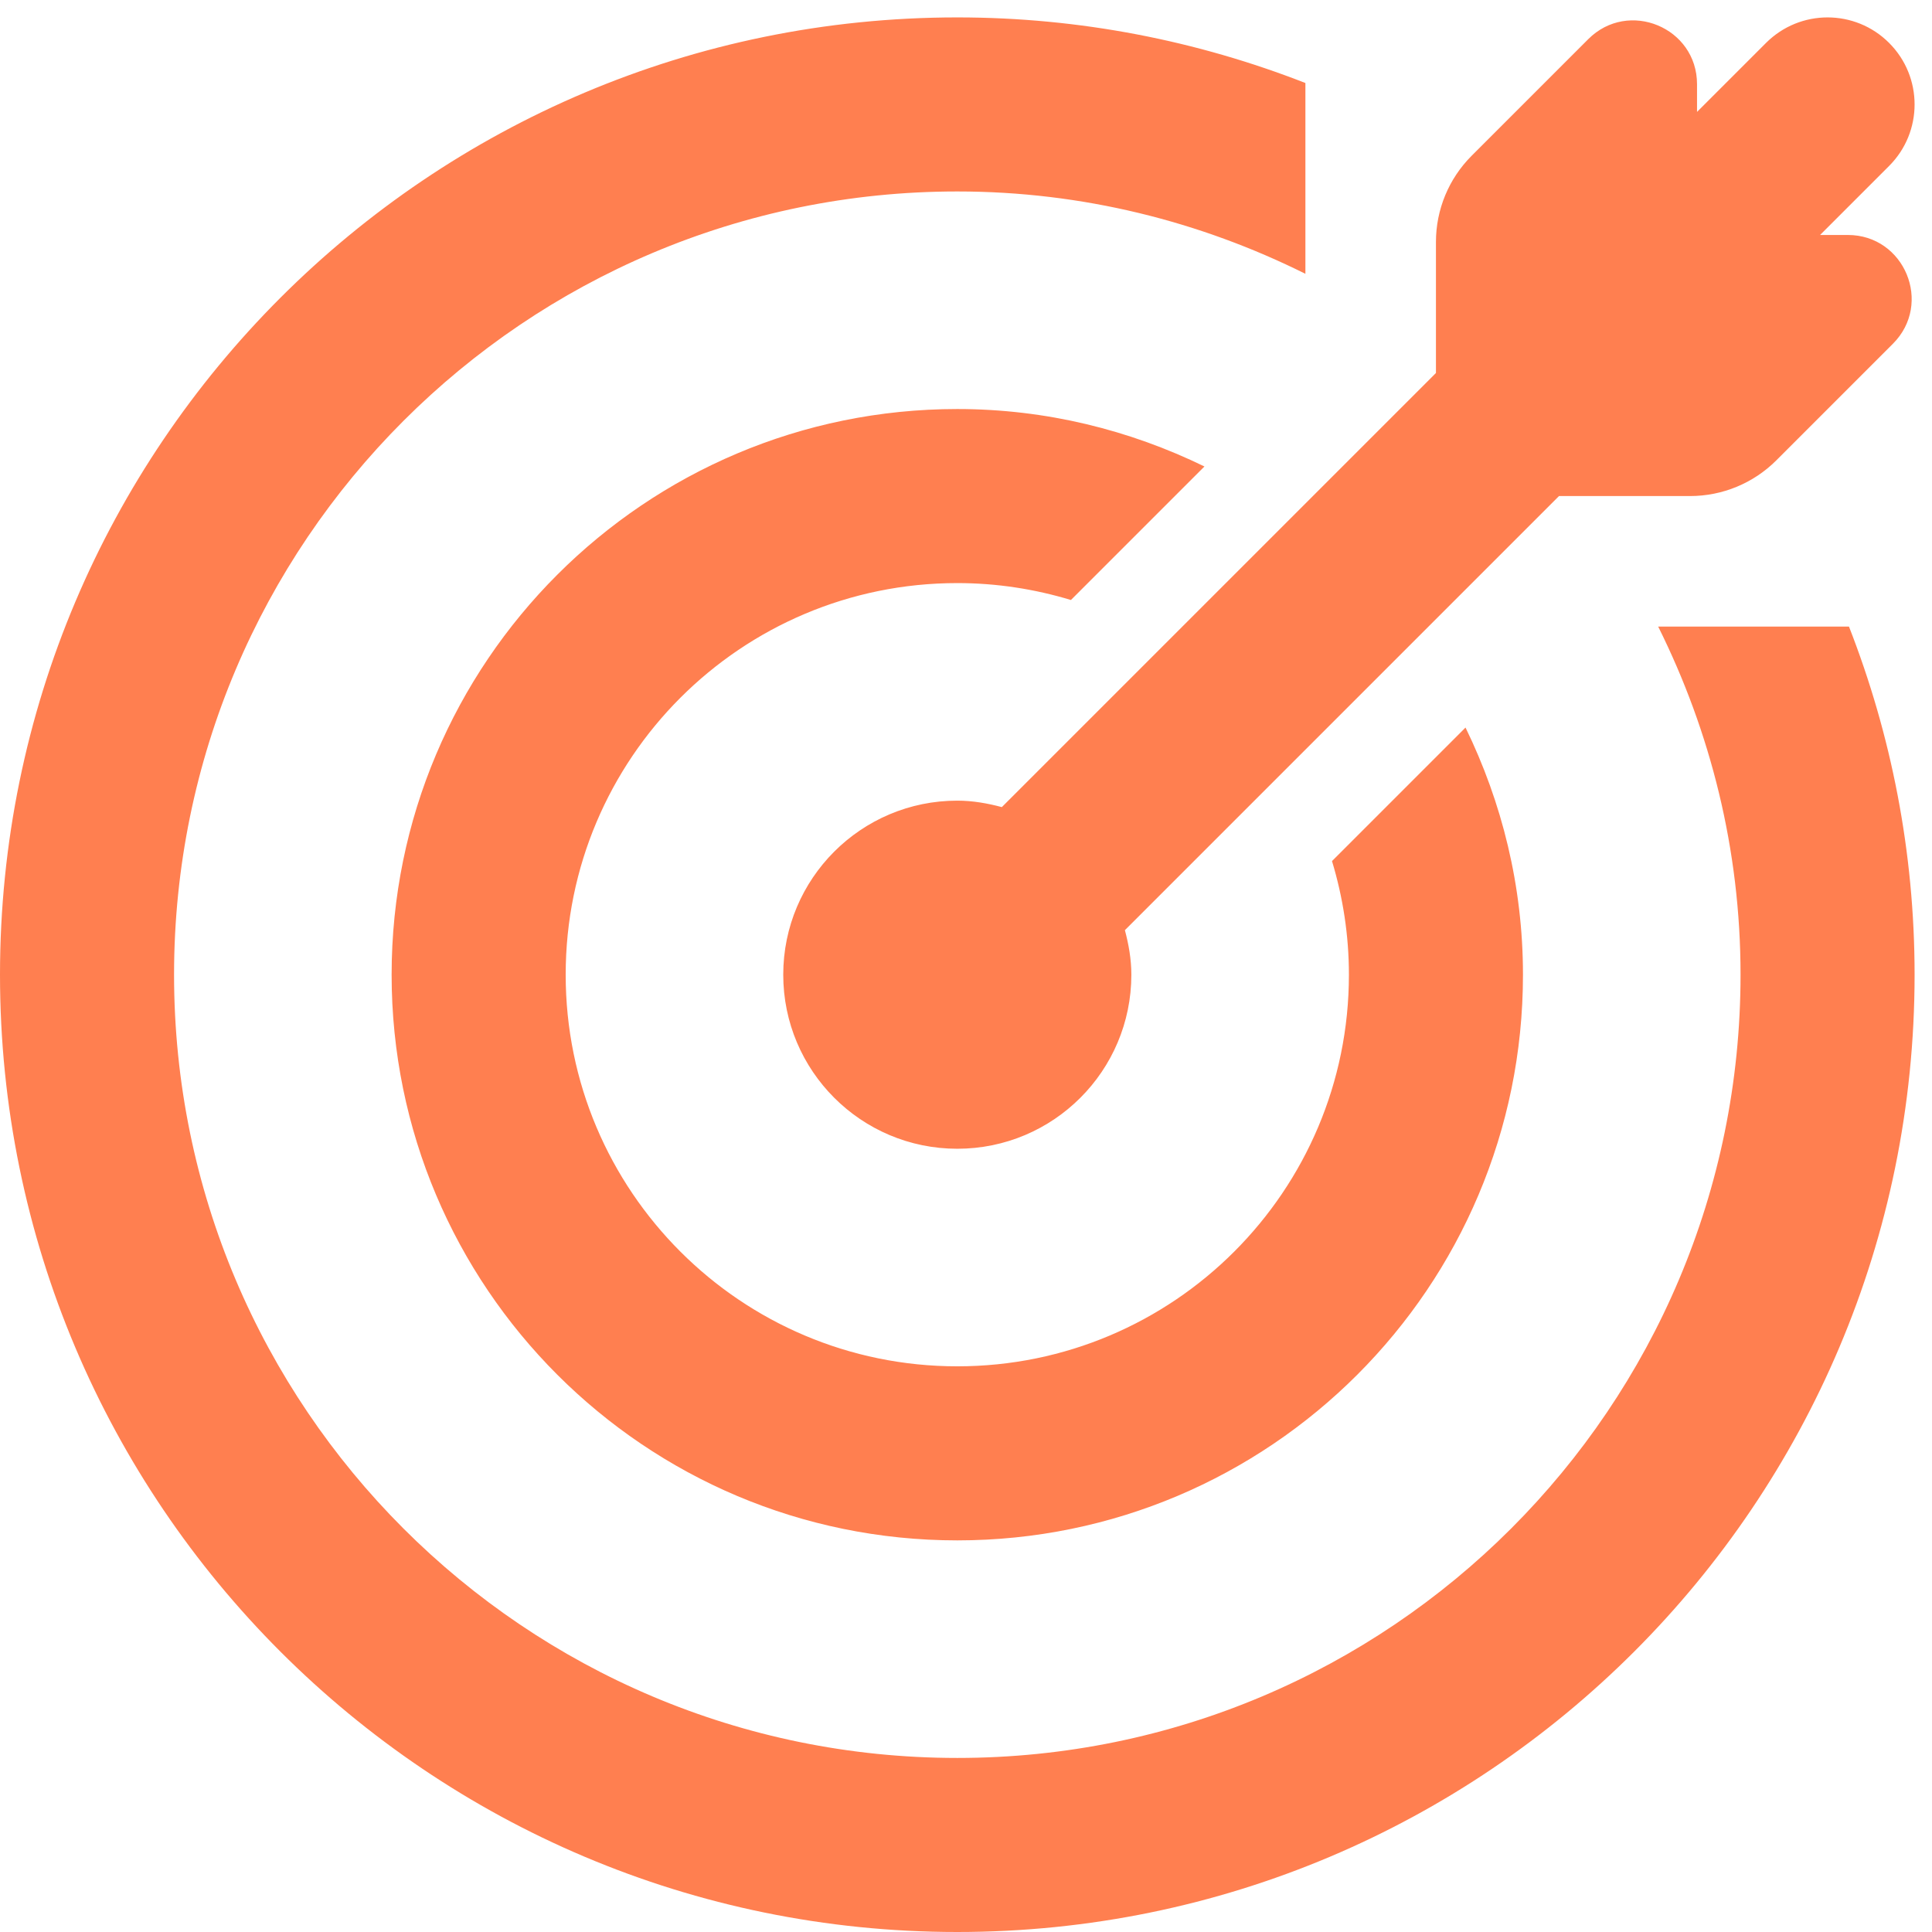
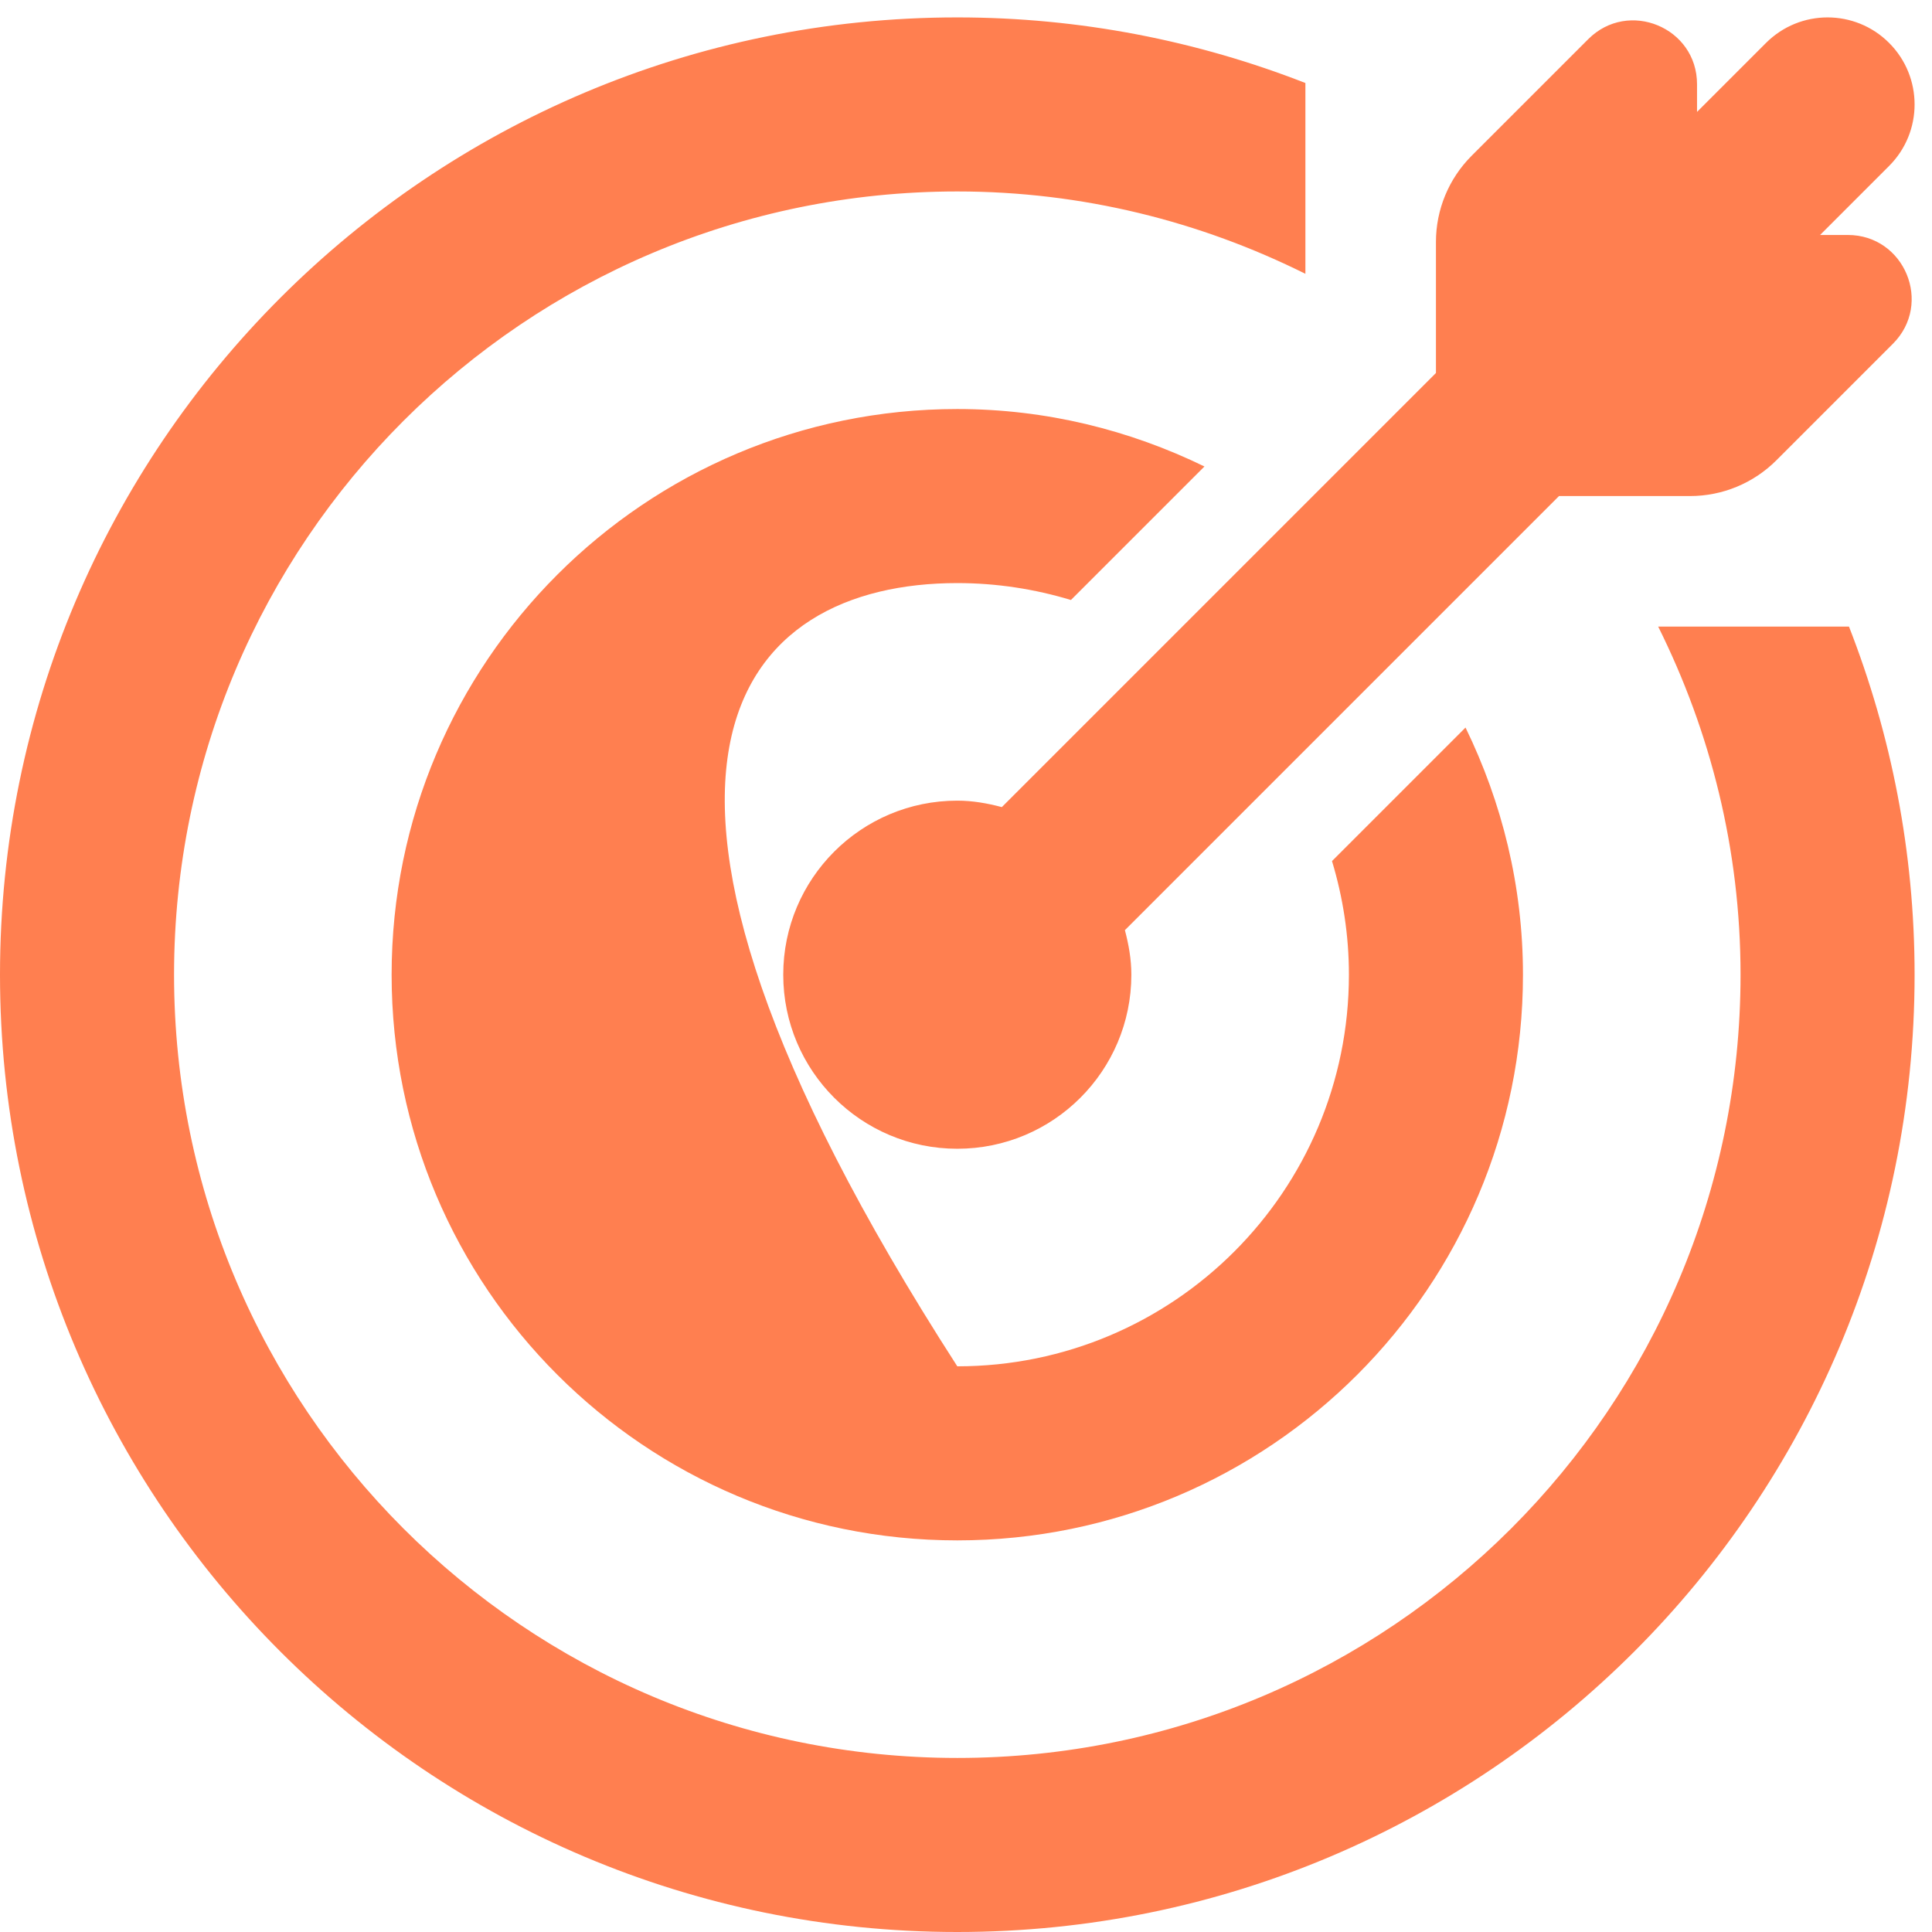
<svg xmlns="http://www.w3.org/2000/svg" width="1080" zoomAndPan="magnify" viewBox="0 0 810 810" height="1080" preserveAspectRatio="xMidYMid meet" version="1.0">
-   <path fill="#ff7f50" d="M 401.352 7.297 C 179.695 7.297 0 186.992 0 408.648 C 0 630.305 179.695 810 401.352 810 C 623.008 810 802.703 630.305 802.703 408.648 C 802.703 357.148 792.871 307.945 775.195 262.703 L 695.203 262.703 C 717.113 306.707 729.73 356.145 729.73 408.648 C 729.73 590.004 582.707 737.027 401.352 737.027 C 219.996 737.027 72.973 590.004 72.973 408.648 C 72.973 227.293 219.996 80.27 401.352 80.27 C 453.855 80.27 503.293 92.887 547.297 114.797 L 547.297 34.805 C 502.055 17.129 452.852 7.297 401.352 7.297 Z M 766.215 7.297 C 756.879 7.297 747.551 10.863 740.418 17.988 L 711.488 46.918 L 711.488 35.305 C 711.488 11.496 682.699 -0.402 665.879 16.418 L 616.992 65.305 C 607.395 74.902 602.027 87.879 602.027 101.434 L 602.027 156.379 L 420.023 338.383 C 414.031 336.793 407.844 335.676 401.352 335.676 C 361.051 335.676 328.379 368.348 328.379 408.648 C 328.379 448.949 361.051 481.621 401.352 481.621 C 441.652 481.621 474.324 448.949 474.324 408.648 C 474.324 402.156 473.207 395.969 471.617 389.977 L 653.621 207.973 L 708.566 207.973 C 722.121 207.973 735.117 202.605 744.73 193.008 L 793.617 144.121 C 810.438 127.281 798.504 98.512 774.695 98.512 L 763.082 98.512 L 792.012 69.582 C 806.262 55.332 806.262 32.234 792.012 17.988 C 784.891 10.863 775.555 7.297 766.215 7.297 Z M 401.352 171.488 C 270.363 171.488 164.188 277.664 164.188 408.648 C 164.188 539.637 270.363 645.812 401.352 645.812 C 532.336 645.812 638.512 539.637 638.512 408.648 C 638.512 371.434 629.695 336.375 614.426 305.031 L 558.449 361.008 C 563.012 376.098 565.539 392.066 565.539 408.648 C 565.539 499.336 492.039 572.836 401.352 572.836 C 310.664 572.836 237.164 499.336 237.164 408.648 C 237.164 317.961 310.664 244.461 401.352 244.461 C 417.934 244.461 433.902 246.988 448.992 251.551 L 504.969 195.574 C 473.625 180.305 438.566 171.488 401.352 171.488 Z M 401.352 171.488 " fill-opacity="1" fill-rule="nonzero" />
+   <path fill="#ff7f50" d="M 401.352 7.297 C 179.695 7.297 0 186.992 0 408.648 C 0 630.305 179.695 810 401.352 810 C 623.008 810 802.703 630.305 802.703 408.648 C 802.703 357.148 792.871 307.945 775.195 262.703 L 695.203 262.703 C 717.113 306.707 729.73 356.145 729.73 408.648 C 729.73 590.004 582.707 737.027 401.352 737.027 C 219.996 737.027 72.973 590.004 72.973 408.648 C 72.973 227.293 219.996 80.27 401.352 80.27 C 453.855 80.27 503.293 92.887 547.297 114.797 L 547.297 34.805 C 502.055 17.129 452.852 7.297 401.352 7.297 Z M 766.215 7.297 C 756.879 7.297 747.551 10.863 740.418 17.988 L 711.488 46.918 L 711.488 35.305 C 711.488 11.496 682.699 -0.402 665.879 16.418 L 616.992 65.305 C 607.395 74.902 602.027 87.879 602.027 101.434 L 602.027 156.379 L 420.023 338.383 C 414.031 336.793 407.844 335.676 401.352 335.676 C 361.051 335.676 328.379 368.348 328.379 408.648 C 328.379 448.949 361.051 481.621 401.352 481.621 C 441.652 481.621 474.324 448.949 474.324 408.648 C 474.324 402.156 473.207 395.969 471.617 389.977 L 653.621 207.973 L 708.566 207.973 C 722.121 207.973 735.117 202.605 744.73 193.008 L 793.617 144.121 C 810.438 127.281 798.504 98.512 774.695 98.512 L 763.082 98.512 L 792.012 69.582 C 806.262 55.332 806.262 32.234 792.012 17.988 C 784.891 10.863 775.555 7.297 766.215 7.297 Z M 401.352 171.488 C 270.363 171.488 164.188 277.664 164.188 408.648 C 164.188 539.637 270.363 645.812 401.352 645.812 C 532.336 645.812 638.512 539.637 638.512 408.648 C 638.512 371.434 629.695 336.375 614.426 305.031 L 558.449 361.008 C 563.012 376.098 565.539 392.066 565.539 408.648 C 565.539 499.336 492.039 572.836 401.352 572.836 C 237.164 317.961 310.664 244.461 401.352 244.461 C 417.934 244.461 433.902 246.988 448.992 251.551 L 504.969 195.574 C 473.625 180.305 438.566 171.488 401.352 171.488 Z M 401.352 171.488 " fill-opacity="1" fill-rule="nonzero" />
</svg>